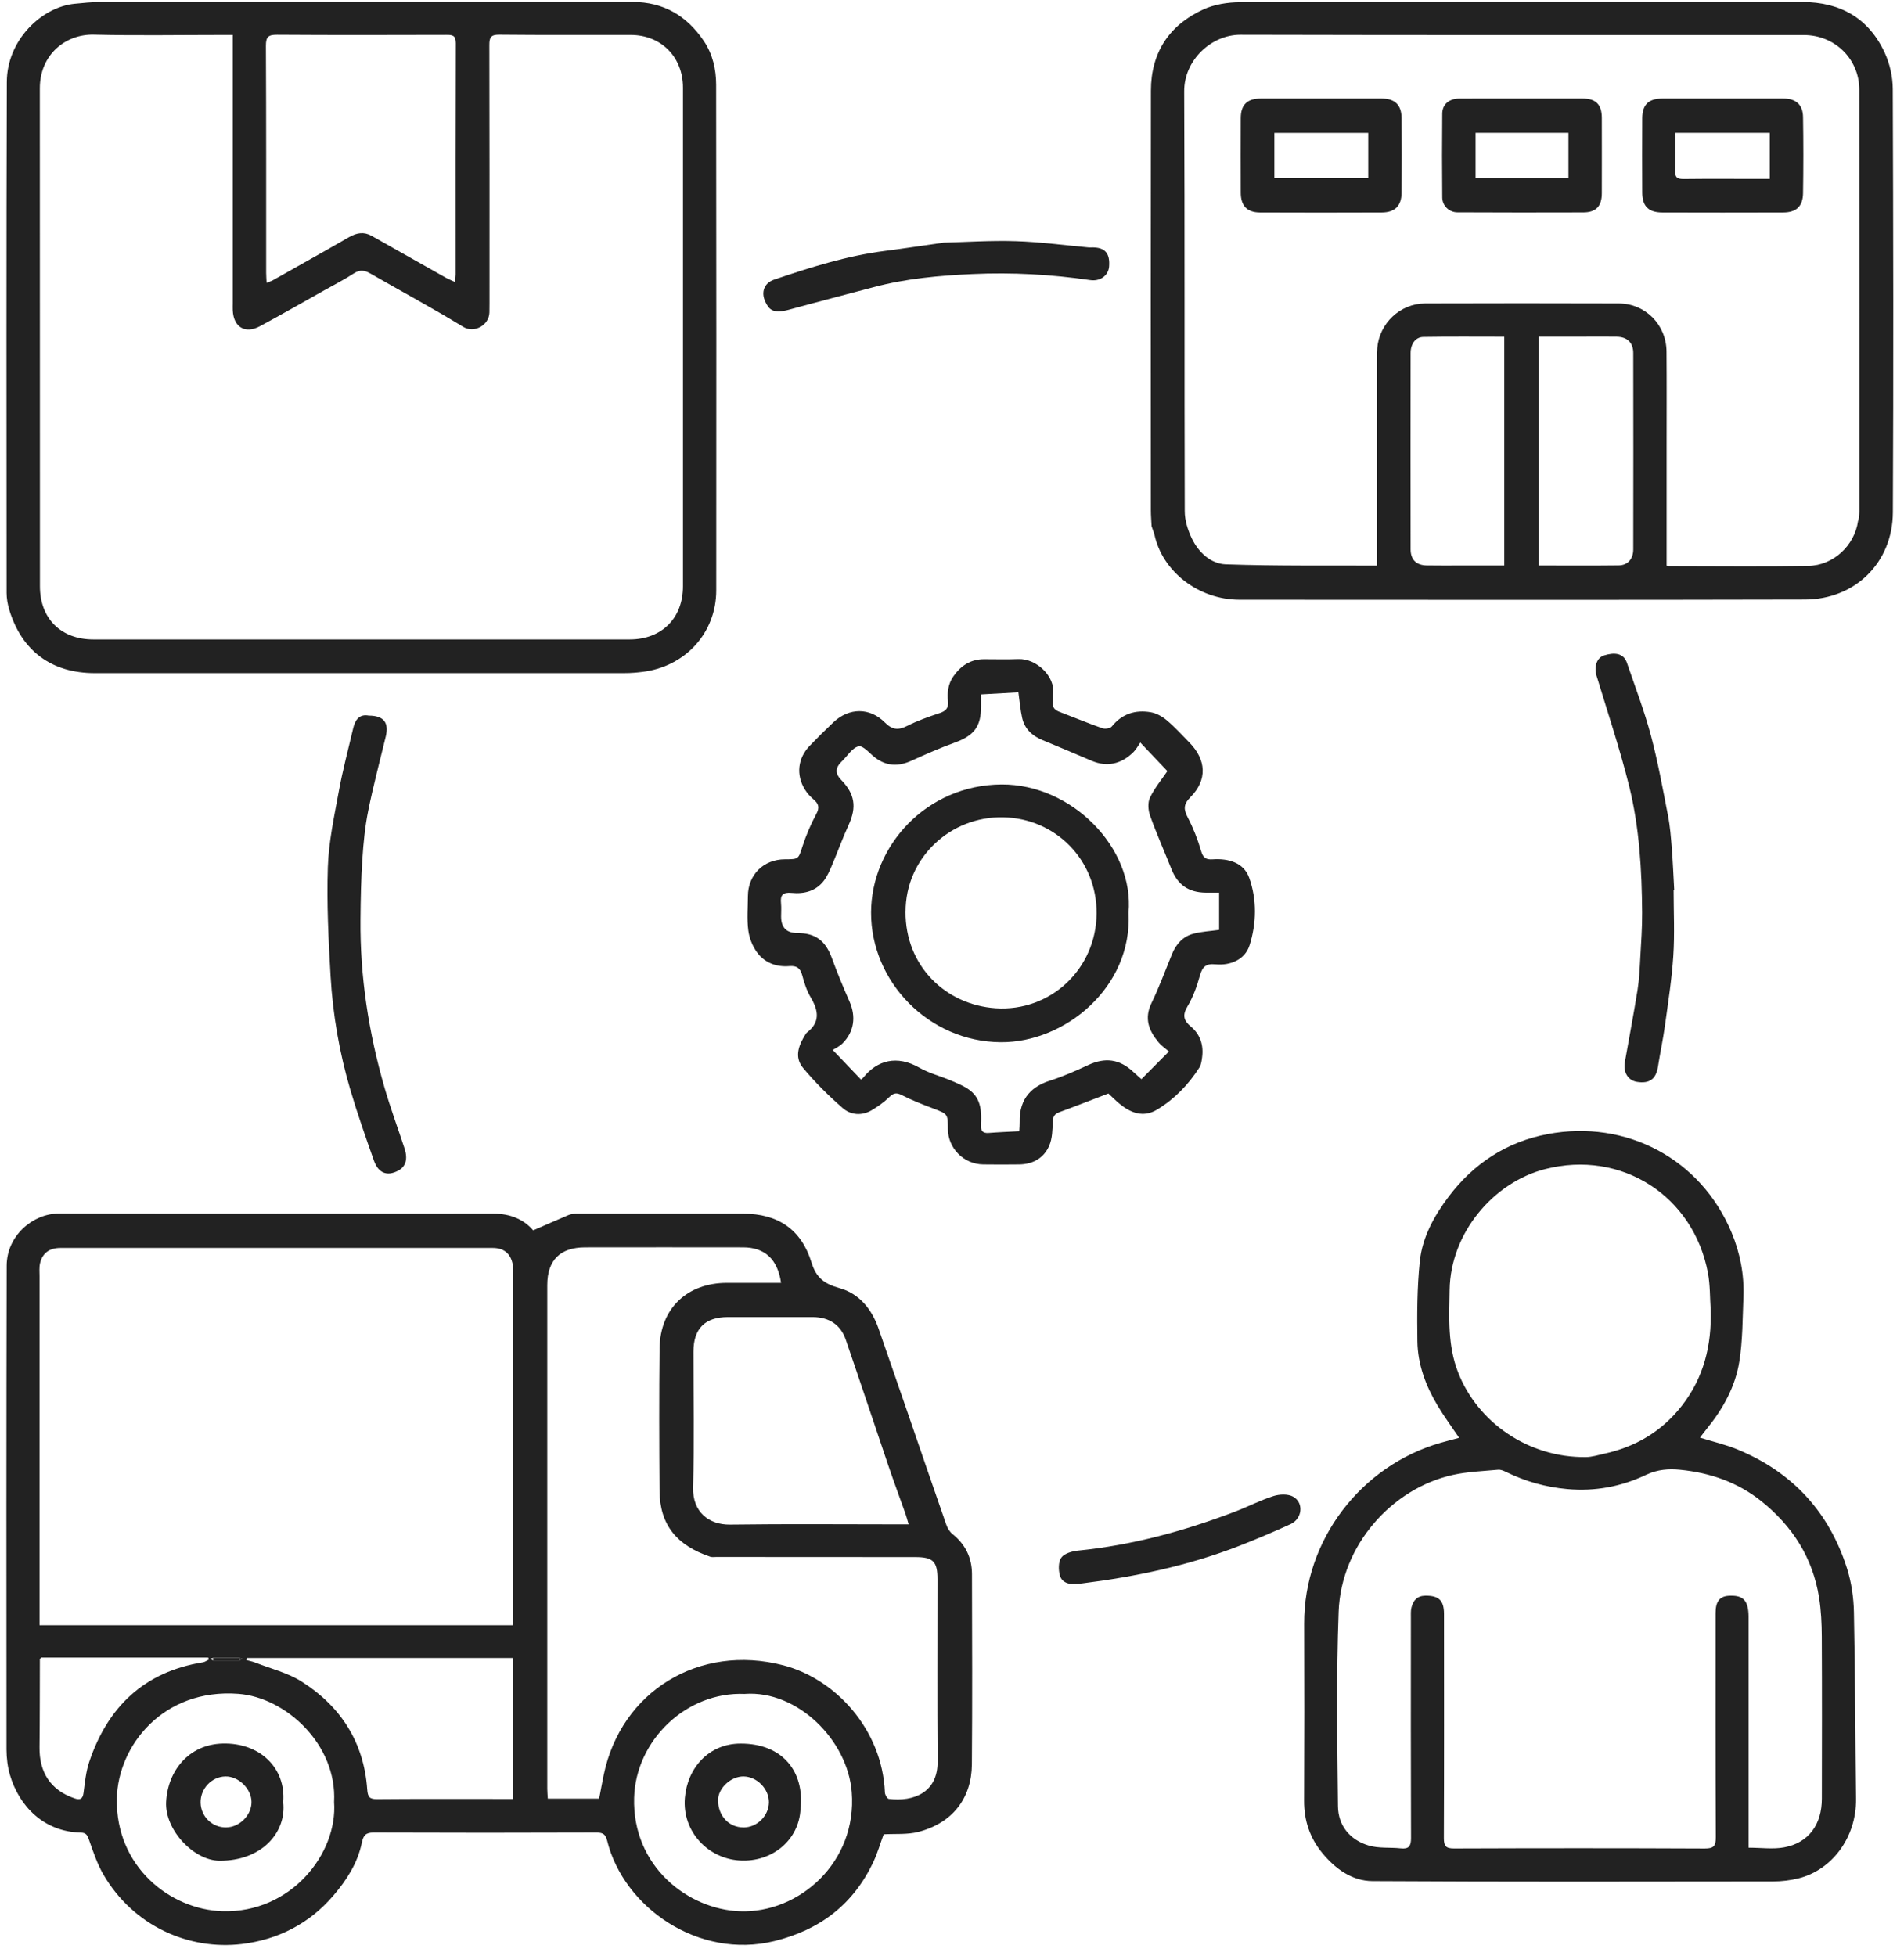
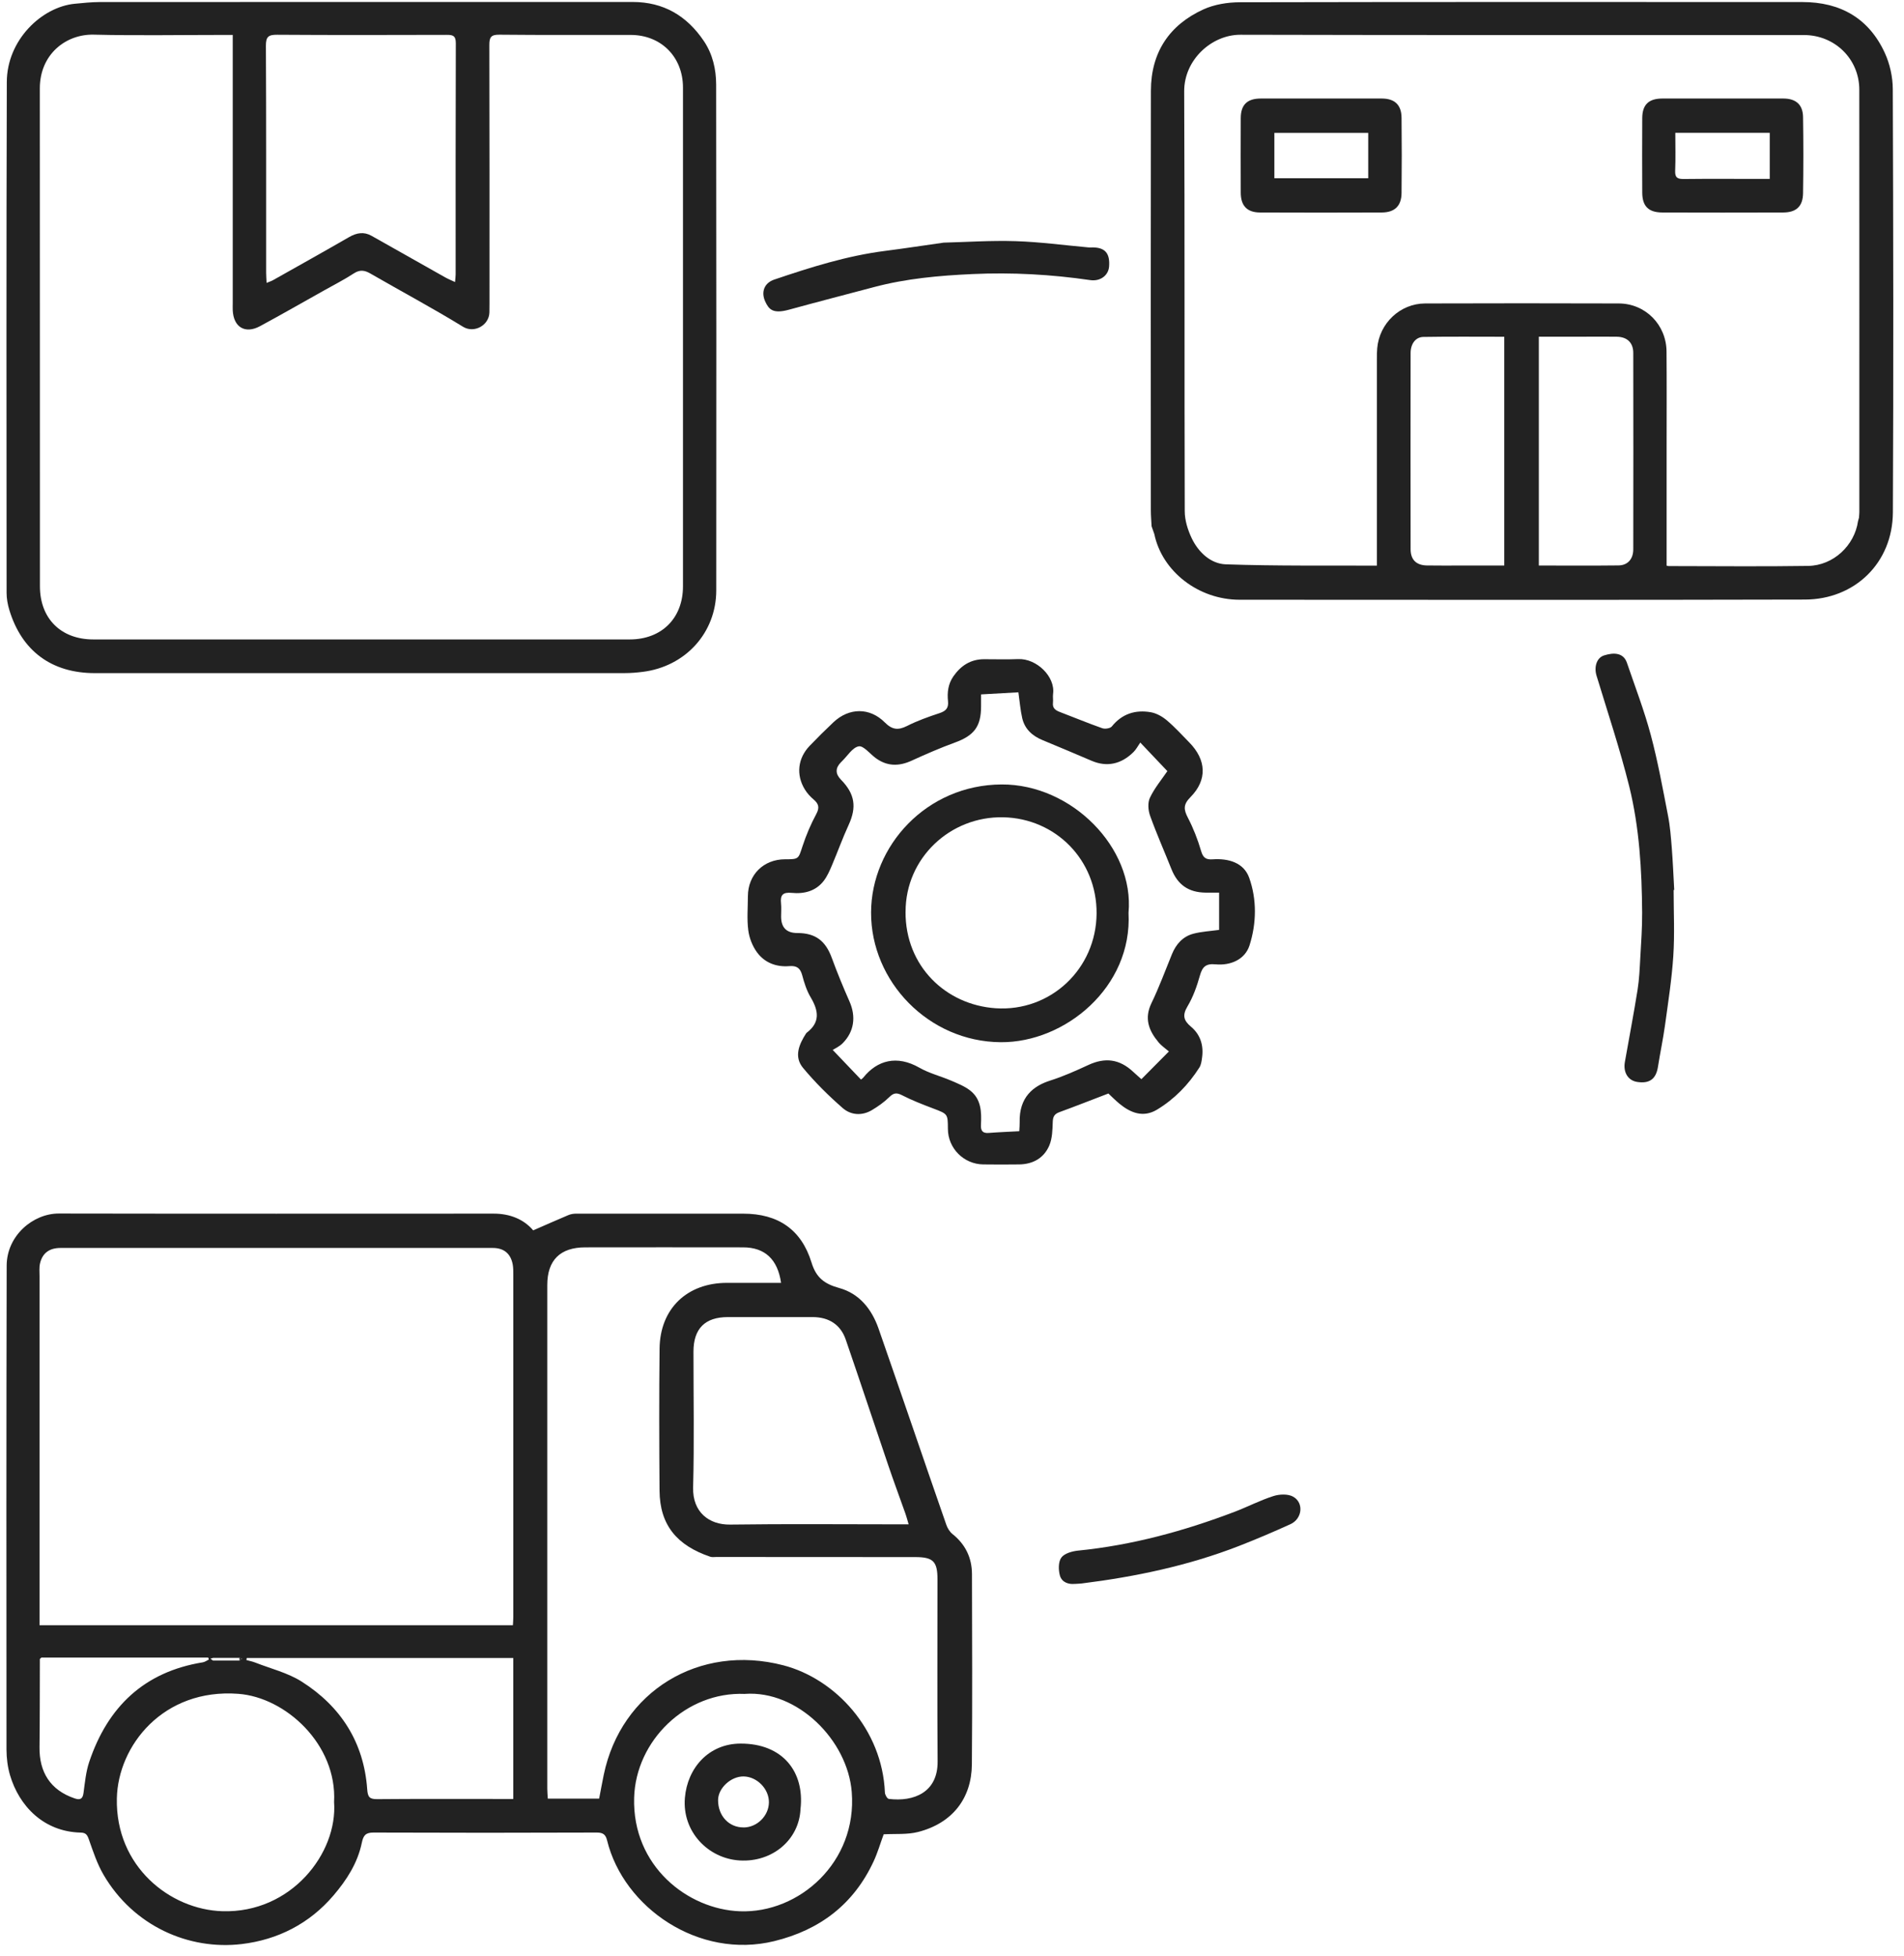
<svg xmlns="http://www.w3.org/2000/svg" width="147" height="151" viewBox="0 0 147 151" fill="none">
  <path d="M41.166 94.981C42.131 94.561 43.001 94.174 43.881 93.803C44.057 93.729 44.266 93.692 44.458 93.692C48.766 93.689 53.077 93.692 57.385 93.692C60.056 93.692 61.866 94.9 62.655 97.466C63.015 98.642 63.654 99.116 64.79 99.43C66.334 99.855 67.299 101.048 67.827 102.557C68.664 104.957 69.49 107.363 70.32 109.766C71.233 112.416 72.138 115.071 73.064 117.718C73.156 117.979 73.324 118.252 73.536 118.423C74.538 119.222 75.039 120.26 75.042 121.522C75.053 126.418 75.075 131.311 75.034 136.207C75.012 138.838 73.525 140.74 70.897 141.42C70.049 141.64 69.122 141.553 68.225 141.604C67.962 142.317 67.757 143.03 67.448 143.693C65.911 147.004 63.3 148.988 59.783 149.849C53.955 151.28 48.143 147.267 46.87 142.073C46.764 141.64 46.574 141.469 46.087 141.469C40.335 141.491 34.583 141.491 28.828 141.469C28.224 141.469 28.05 141.697 27.934 142.26C27.611 143.818 26.771 145.124 25.75 146.321C23.883 148.511 21.437 149.746 18.66 150.077C14.574 150.564 10.306 148.687 7.993 144.726C7.5 143.883 7.188 142.927 6.86 141.997C6.736 141.645 6.627 141.48 6.232 141.472C3.365 141.407 1.471 139.41 0.772 137.034C0.588 136.405 0.504 135.722 0.501 135.064C0.49 122.612 0.488 110.162 0.515 97.71C0.52 95.382 2.555 93.675 4.549 93.681C15.739 93.702 26.929 93.692 38.116 93.689C39.373 93.689 40.438 94.125 41.161 94.976L41.166 94.981ZM16.454 127.982C16.384 128.003 16.313 128.025 16.243 128.047C16.311 128.095 16.378 128.144 16.446 128.193H18.494L18.7 128.047L18.486 127.984C17.809 127.984 17.131 127.984 16.451 127.984L16.454 127.982ZM3.078 128.063C3.07 130.339 3.078 132.615 3.051 134.891C3.029 136.793 3.877 138.196 5.768 138.833C6.177 138.971 6.386 138.887 6.448 138.41C6.557 137.603 6.633 136.774 6.89 136.01C8.32 131.758 11.136 129.057 15.666 128.326C15.825 128.299 15.972 128.185 16.126 128.112L16.075 127.96C11.78 127.96 7.486 127.96 3.194 127.96C3.156 127.995 3.118 128.03 3.081 128.066L3.078 128.063ZM39.6 125.465C39.611 125.223 39.63 125.026 39.63 124.828C39.63 116.006 39.63 107.187 39.63 98.365C39.63 98.119 39.63 97.867 39.587 97.623C39.432 96.775 38.907 96.339 38.042 96.339C26.921 96.339 15.798 96.339 4.676 96.339C3.826 96.339 3.286 96.721 3.094 97.514C3.016 97.834 3.053 98.186 3.053 98.525C3.053 107.255 3.053 115.984 3.053 124.717C3.053 124.958 3.053 125.199 3.053 125.465H39.6ZM46.257 138.849C46.385 138.185 46.493 137.597 46.612 137.015C47.945 130.574 53.974 126.868 60.474 128.556C64.489 129.599 68.117 133.49 68.32 138.383C68.328 138.556 68.499 138.854 68.621 138.871C70.539 139.109 72.406 138.375 72.389 135.991C72.354 131.298 72.379 126.608 72.379 121.915C72.379 120.539 72.043 120.203 70.664 120.203C65.543 120.2 60.422 120.198 55.301 120.195C55.144 120.195 54.974 120.225 54.833 120.176C52.272 119.306 50.939 117.74 50.92 115.069C50.893 111.414 50.882 107.761 50.923 104.106C50.958 101.023 53.042 99.034 56.13 99.034C57.1 99.034 58.07 99.034 59.04 99.034C59.458 99.034 59.875 99.034 60.303 99.034C60.04 97.203 59.04 96.293 57.369 96.293C53.307 96.287 49.249 96.287 45.187 96.293C43.253 96.293 42.253 97.281 42.253 99.2C42.253 112.17 42.253 125.139 42.253 138.109C42.253 138.348 42.28 138.586 42.294 138.852H46.257V138.849ZM70.152 117.675C70.049 117.326 69.989 117.09 69.908 116.86C69.466 115.613 69.005 114.375 68.58 113.123C67.48 109.888 66.407 106.642 65.296 103.413C64.898 102.259 63.998 101.679 62.752 101.676C60.566 101.673 58.377 101.676 56.19 101.676C54.432 101.676 53.54 102.567 53.54 104.345C53.538 107.84 53.603 111.338 53.513 114.83C53.464 116.729 54.735 117.718 56.377 117.694C60.707 117.634 65.036 117.675 69.366 117.675C69.588 117.675 69.81 117.675 70.154 117.675H70.152ZM25.793 139.114C26.032 134.679 22.068 131.032 18.399 130.759C12.593 130.325 9.106 134.769 9.022 138.833C8.911 144.097 13.143 147.421 17.169 147.541C22.485 147.701 26.081 143.057 25.793 139.114ZM57.512 130.767C52.966 130.572 49.083 134.376 48.959 138.781C48.81 144.054 53.09 147.4 57.13 147.546C61.706 147.714 66.188 143.748 65.76 138.345C65.443 134.33 61.571 130.477 57.512 130.764V130.767ZM19.05 127.995C19.042 128.047 19.031 128.101 19.023 128.152C19.247 128.215 19.478 128.258 19.695 128.342C20.903 128.816 22.214 129.133 23.293 129.816C26.314 131.734 28.096 134.509 28.351 138.136C28.394 138.732 28.535 138.895 29.123 138.89C32.166 138.863 35.211 138.876 38.254 138.876C38.701 138.876 39.148 138.876 39.627 138.876V127.992H19.052L19.05 127.995Z" fill="#222222" />
  <path d="M88.909 40.623C88.89 40.216 88.852 39.812 88.852 39.406C88.849 28.604 88.838 17.801 88.857 6.996C88.863 4.057 90.269 1.927 92.921 0.721C93.767 0.337 94.783 0.177 95.723 0.174C110.202 0.144 124.681 0.152 139.16 0.158C142.081 0.158 144.291 1.407 145.521 4.092C145.909 4.937 146.131 5.94 146.134 6.872C146.174 17.764 146.193 28.658 146.142 39.55C146.123 43.468 143.191 46.274 139.352 46.285C124.805 46.323 110.256 46.304 95.709 46.299C92.528 46.299 89.719 44.112 89.12 41.227C89.05 41.026 88.979 40.826 88.909 40.625V40.623ZM143.525 39.94C143.533 39.804 143.552 39.672 143.552 39.536C143.552 28.666 143.557 17.796 143.549 6.926C143.549 4.558 141.661 2.705 139.274 2.705C124.77 2.699 110.27 2.721 95.766 2.683C93.55 2.678 91.415 4.612 91.426 7.053C91.475 17.856 91.436 28.658 91.469 39.46C91.469 40.167 91.705 40.923 92.016 41.568C92.537 42.647 93.482 43.524 94.642 43.565C98.535 43.7 102.437 43.649 106.336 43.665C106.354 43.665 106.376 43.646 106.303 43.684C106.303 42.086 106.303 40.536 106.303 38.986C106.303 35.22 106.303 31.454 106.303 27.688C106.303 27.417 106.303 27.146 106.33 26.878C106.498 24.954 108.097 23.434 110.023 23.426C115.008 23.41 119.991 23.41 124.976 23.426C127.033 23.431 128.65 25.065 128.666 27.138C128.685 29.595 128.672 32.056 128.672 34.513C128.672 37.55 128.672 40.59 128.672 43.665C128.674 43.665 128.761 43.7 128.845 43.7C132.432 43.7 136.017 43.744 139.604 43.687C141.555 43.654 143.181 42.11 143.451 40.23C143.479 40.135 143.503 40.04 143.53 39.945L143.525 39.94ZM116.138 43.657V25.997C114.025 25.997 111.955 25.976 109.888 26.011C109.286 26.022 108.907 26.55 108.907 27.255C108.901 32.302 108.899 37.347 108.907 42.395C108.907 43.21 109.346 43.638 110.164 43.652C111.066 43.668 111.966 43.657 112.868 43.657C113.943 43.657 115.019 43.657 116.138 43.657ZM118.81 43.657C120.904 43.657 122.933 43.673 124.96 43.649C125.67 43.641 126.098 43.156 126.098 42.403C126.106 37.352 126.106 32.299 126.098 27.249C126.098 26.458 125.632 26.008 124.827 25.995C124.014 25.981 123.204 25.992 122.391 25.992C121.205 25.992 120.018 25.992 118.807 25.992V43.66L118.81 43.657Z" fill="#222222" />
  <path d="M28.002 0.152C34.948 0.152 41.895 0.152 48.842 0.152C51.227 0.152 53.026 1.217 54.34 3.165C55.025 4.181 55.288 5.346 55.291 6.536C55.309 19.549 55.309 32.562 55.299 45.573C55.299 48.854 52.909 51.468 49.598 51.869C49.154 51.924 48.704 51.962 48.257 51.962C34.612 51.967 20.968 51.967 7.321 51.964C3.988 51.964 1.677 50.26 0.715 47.071C0.591 46.654 0.509 46.204 0.509 45.77C0.501 32.627 0.485 19.479 0.526 6.333C0.534 3.076 3.232 0.537 5.766 0.291C6.41 0.228 7.058 0.161 7.703 0.158C14.471 0.152 21.236 0.152 28.002 0.152ZM17.963 2.697C17.611 2.697 17.364 2.697 17.121 2.697C13.829 2.697 10.534 2.756 7.242 2.675C5.08 2.623 3.072 4.2 3.075 6.826C3.086 19.636 3.075 32.448 3.083 45.258C3.083 47.759 4.714 49.363 7.202 49.363C21.006 49.363 34.81 49.363 48.615 49.363C51.086 49.363 52.73 47.724 52.73 45.261C52.73 32.427 52.73 19.595 52.73 6.761C52.73 4.401 51.045 2.702 48.701 2.697C45.317 2.691 41.933 2.713 38.552 2.678C37.896 2.669 37.777 2.894 37.78 3.485C37.799 10.139 37.791 16.794 37.791 23.445C37.791 23.67 37.791 23.898 37.785 24.122C37.758 25.117 36.607 25.753 35.748 25.225C33.41 23.789 30.982 22.494 28.603 21.12C28.151 20.858 27.788 20.801 27.316 21.107C26.582 21.587 25.796 21.985 25.029 22.416C23.379 23.34 21.74 24.28 20.077 25.179C18.925 25.802 18.026 25.258 17.969 23.949C17.96 23.77 17.969 23.589 17.969 23.407C17.969 16.799 17.969 10.191 17.969 3.583C17.969 3.317 17.969 3.052 17.969 2.694L17.963 2.697ZM20.589 21.836C20.811 21.744 20.957 21.698 21.087 21.624C23.049 20.519 25.013 19.422 26.964 18.297C27.541 17.967 28.102 17.875 28.687 18.205C30.592 19.273 32.491 20.354 34.393 21.424C34.612 21.546 34.848 21.641 35.133 21.773C35.154 21.5 35.179 21.345 35.179 21.188C35.179 15.236 35.171 9.28 35.192 3.328C35.192 2.729 34.932 2.688 34.461 2.691C30.107 2.702 25.755 2.713 21.401 2.683C20.73 2.678 20.526 2.829 20.529 3.534C20.559 9.375 20.545 15.217 20.548 21.058C20.548 21.297 20.57 21.538 20.583 21.841L20.589 21.836Z" fill="#222222" />
-   <path d="M112.654 110.996C112.069 110.129 111.481 109.333 110.977 108.488C110.072 106.97 109.457 105.323 109.432 103.548C109.403 101.487 109.405 99.408 109.619 97.363C109.814 95.507 110.725 93.86 111.846 92.375C113.784 89.812 116.322 88.148 119.492 87.549C125.548 86.406 131.313 89.454 133.69 95.152C134.348 96.734 134.673 98.409 134.603 100.129C134.535 101.787 134.548 103.467 134.288 105.098C133.979 107.054 133.018 108.777 131.76 110.316C131.592 110.522 131.435 110.736 131.248 110.98C132.259 111.295 133.234 111.519 134.147 111.896C138.377 113.641 141.216 116.713 142.598 121.07C142.942 122.154 143.113 123.33 143.134 124.468C143.235 129.263 143.232 134.059 143.297 138.854C143.338 141.875 141.409 144.36 138.881 144.997C138.239 145.159 137.556 145.241 136.892 145.243C126.583 145.257 116.274 145.276 105.967 145.216C104.385 145.208 103.095 144.268 102.093 143.054C101.133 141.892 100.676 140.542 100.684 139.014C100.705 134.457 100.705 129.903 100.689 125.345C100.665 118.873 105.081 113.153 111.212 111.384C111.681 111.248 112.155 111.129 112.657 110.996H112.654ZM134.998 142.637C135.971 142.637 136.889 142.77 137.754 142.61C139.631 142.26 140.655 140.862 140.658 138.854C140.666 134.682 140.674 130.51 140.653 126.337C140.647 125.335 140.601 124.319 140.444 123.33C139.954 120.254 138.385 117.802 135.968 115.873C134.139 114.413 132.01 113.69 129.715 113.462C128.837 113.375 127.97 113.435 127.098 113.849C125.182 114.76 123.147 115.15 120.991 114.952C119.33 114.8 117.777 114.364 116.293 113.638C116.097 113.543 115.867 113.44 115.664 113.459C114.491 113.568 113.299 113.608 112.155 113.863C107.471 114.903 103.539 119.282 103.35 124.419C103.166 129.418 103.244 134.43 103.298 139.434C103.315 140.941 104.225 142.043 105.68 142.472C106.455 142.702 107.322 142.599 108.14 142.688C108.774 142.756 108.942 142.518 108.939 141.892C108.918 136.232 108.926 130.569 108.928 124.909C108.928 124.638 108.909 124.359 108.972 124.102C109.107 123.555 109.408 123.191 110.047 123.183C111.072 123.172 111.483 123.538 111.486 124.576C111.489 130.35 111.497 136.123 111.475 141.897C111.475 142.512 111.627 142.699 112.261 142.696C118.712 142.672 125.163 142.669 131.614 142.699C132.313 142.702 132.473 142.509 132.47 141.832C132.443 136.058 132.454 130.285 132.454 124.511C132.454 123.639 132.768 123.235 133.457 123.191C134.456 123.129 134.876 123.452 134.979 124.375C135.009 124.644 135.001 124.915 135.001 125.186C135.001 130.734 135.001 136.281 135.001 141.829C135.001 142.092 135.001 142.355 135.001 142.631L134.998 142.637ZM132.075 101.11C132.01 100.17 132.037 99.211 131.866 98.289C130.761 92.334 125.201 88.733 119.286 90.253C115.293 91.278 111.982 95.193 111.92 99.579C111.887 101.72 111.757 103.855 112.573 105.941C114.095 109.842 118.037 112.541 122.451 112.484C122.909 112.479 123.369 112.33 123.822 112.232C126.266 111.706 128.298 110.506 129.845 108.526C131.546 106.344 132.159 103.841 132.075 101.113V101.11Z" fill="#222222" />
  <path d="M85.563 84.42C84.259 84.918 83.032 85.403 81.791 85.856C81.415 85.994 81.293 86.195 81.279 86.601C81.257 87.219 81.246 87.883 81.011 88.433C80.596 89.397 79.754 89.877 78.689 89.89C77.765 89.904 76.838 89.901 75.914 89.89C74.408 89.874 73.189 88.644 73.183 87.148C73.178 85.983 73.172 86 72.056 85.574C71.238 85.265 70.417 84.946 69.639 84.547C69.214 84.331 68.987 84.371 68.656 84.696C68.26 85.084 67.794 85.412 67.32 85.696C66.548 86.157 65.689 86.089 65.061 85.539C63.969 84.588 62.928 83.556 62.002 82.442C61.284 81.581 61.685 80.63 62.232 79.781C62.243 79.763 62.259 79.744 62.275 79.73C63.346 78.923 63.197 78.012 62.587 76.988C62.281 76.473 62.091 75.875 61.937 75.292C61.788 74.737 61.517 74.536 60.94 74.582C59.94 74.666 59.04 74.325 58.45 73.523C58.095 73.043 57.848 72.412 57.772 71.819C57.658 70.954 57.74 70.063 57.742 69.182C57.748 67.53 58.948 66.338 60.606 66.335C61.682 66.335 61.633 66.316 61.961 65.322C62.24 64.471 62.595 63.633 63.02 62.845C63.297 62.333 63.202 62.043 62.801 61.704C62.546 61.49 62.313 61.228 62.14 60.946C61.446 59.816 61.59 58.532 62.517 57.57C63.11 56.952 63.719 56.348 64.343 55.76C65.548 54.622 67.15 54.598 68.317 55.774C68.878 56.337 69.344 56.389 70.03 56.042C70.829 55.638 71.682 55.335 72.536 55.053C73.023 54.893 73.246 54.663 73.192 54.137C73.121 53.457 73.197 52.804 73.606 52.213C74.186 51.382 74.942 50.891 75.977 50.889C76.857 50.889 77.738 50.916 78.616 50.88C80.033 50.826 81.49 52.238 81.303 53.574C81.274 53.796 81.32 54.026 81.295 54.248C81.246 54.674 81.49 54.836 81.84 54.969C82.929 55.381 84.005 55.833 85.105 56.218C85.313 56.291 85.714 56.231 85.836 56.083C86.627 55.099 87.66 54.779 88.844 54.982C89.28 55.058 89.732 55.31 90.076 55.6C90.694 56.12 91.244 56.727 91.813 57.307C93.141 58.656 93.228 60.206 91.911 61.536C91.344 62.108 91.382 62.493 91.713 63.13C92.136 63.942 92.474 64.815 92.732 65.695C92.886 66.229 93.116 66.373 93.628 66.338C94.842 66.254 96.026 66.592 96.444 67.76C97.045 69.442 97.01 71.282 96.473 72.973C96.126 74.067 95.016 74.555 93.843 74.444C93.097 74.374 92.829 74.636 92.639 75.314C92.409 76.132 92.117 76.961 91.683 77.687C91.271 78.378 91.38 78.782 91.957 79.264C92.677 79.868 92.935 80.7 92.808 81.635C92.772 81.9 92.737 82.193 92.599 82.41C91.754 83.737 90.672 84.851 89.326 85.664C88.272 86.298 87.302 85.921 86.432 85.208C86.105 84.938 85.804 84.631 85.573 84.415L85.563 84.42ZM75.744 53.609C75.744 53.958 75.744 54.245 75.744 54.535C75.744 56.093 75.199 56.787 73.725 57.323C72.587 57.738 71.474 58.223 70.371 58.727C69.388 59.174 68.472 59.163 67.591 58.507C67.155 58.182 66.659 57.548 66.296 57.616C65.814 57.708 65.437 58.347 65.017 58.754C64.985 58.786 64.955 58.819 64.922 58.849C64.485 59.293 64.487 59.74 64.928 60.19C66.006 61.29 66.153 62.309 65.519 63.685C65.05 64.704 64.671 65.766 64.231 66.801C64.058 67.21 63.874 67.633 63.608 67.985C62.991 68.798 62.08 69.022 61.129 68.928C60.43 68.86 60.233 69.098 60.3 69.74C60.335 70.074 60.306 70.415 60.306 70.754C60.306 71.603 60.722 72.027 61.555 72.027C62.953 72.027 63.733 72.621 64.218 73.943C64.635 75.081 65.096 76.202 65.586 77.311C66.101 78.478 65.952 79.641 65.052 80.543C64.803 80.792 64.459 80.944 64.291 81.052C65.145 81.949 65.806 82.64 66.472 83.339C66.529 83.293 66.608 83.244 66.662 83.174C67.729 81.854 69.241 81.426 70.992 82.429C71.745 82.859 72.617 83.073 73.422 83.418C73.931 83.637 74.47 83.848 74.901 84.184C75.757 84.851 75.787 85.842 75.736 86.826C75.711 87.284 75.855 87.501 76.345 87.46C77.117 87.4 77.89 87.371 78.694 87.327C78.708 87.045 78.73 86.848 78.724 86.65C78.673 84.688 79.783 83.827 81.095 83.412C82.097 83.095 83.067 82.659 84.026 82.215C85.327 81.613 86.432 81.757 87.484 82.737C87.722 82.96 87.969 83.171 88.123 83.309C88.846 82.58 89.507 81.914 90.247 81.169C90.009 80.963 89.681 80.746 89.44 80.456C88.697 79.565 88.326 78.625 88.898 77.443C89.494 76.213 89.963 74.924 90.483 73.656C90.8 72.883 91.323 72.296 92.133 72.081C92.77 71.913 93.442 71.881 94.122 71.786V68.909C93.753 68.909 93.42 68.911 93.089 68.909C91.764 68.895 90.927 68.31 90.442 67.093C89.895 65.717 89.291 64.362 88.792 62.967C88.641 62.547 88.6 61.956 88.784 61.577C89.144 60.824 89.697 60.163 90.128 59.529C89.502 58.87 88.844 58.174 88.036 57.323C87.86 57.573 87.725 57.844 87.522 58.047C86.565 59.006 85.449 59.228 84.289 58.735C83.029 58.199 81.769 57.662 80.504 57.142C79.705 56.814 79.114 56.286 78.919 55.429C78.778 54.809 78.73 54.17 78.626 53.444C77.703 53.495 76.754 53.549 75.746 53.606L75.744 53.609Z" fill="#222222" />
-   <path d="M28.478 55.243C29.627 55.245 30.039 55.784 29.784 56.852C29.324 58.765 28.814 60.667 28.427 62.593C28.18 63.815 28.058 65.07 27.977 66.313C27.874 67.858 27.844 69.407 27.831 70.954C27.788 75.376 28.459 79.703 29.681 83.943C30.139 85.531 30.716 87.081 31.231 88.652C31.499 89.468 31.331 90.053 30.754 90.364C29.901 90.828 29.215 90.579 28.866 89.59C28.232 87.793 27.598 85.994 27.059 84.171C26.208 81.293 25.696 78.343 25.522 75.352C25.36 72.553 25.219 69.74 25.311 66.942C25.376 64.988 25.799 63.04 26.154 61.108C26.454 59.464 26.888 57.846 27.267 56.218C27.424 55.546 27.766 55.102 28.481 55.245L28.478 55.243Z" fill="#222222" />
  <path d="M129.214 68.708C129.214 70.404 129.3 72.109 129.189 73.796C129.073 75.59 128.791 77.373 128.547 79.156C128.398 80.229 128.171 81.291 128.003 82.361C127.854 83.298 127.35 83.675 126.39 83.521C125.694 83.409 125.309 82.784 125.45 81.982C125.778 80.123 126.133 78.27 126.431 76.406C126.561 75.593 126.594 74.761 126.64 73.937C126.705 72.772 126.791 71.607 126.783 70.442C126.759 67.164 126.572 63.883 125.784 60.699C125.068 57.822 124.125 54.999 123.261 52.159C123.066 51.517 123.248 50.786 123.844 50.596C124.578 50.363 125.339 50.368 125.61 51.17C126.241 53.021 126.946 54.852 127.45 56.738C127.997 58.784 128.374 60.878 128.78 62.962C128.943 63.788 129.005 64.636 129.073 65.479C129.157 66.552 129.2 67.627 129.26 68.7H129.219L129.214 68.708Z" fill="#222222" />
  <path d="M72.858 18.731C74.609 18.687 76.519 18.555 78.423 18.617C80.296 18.677 82.16 18.931 84.029 19.099C84.14 19.11 84.254 19.099 84.368 19.099C85.324 19.11 85.706 19.56 85.628 20.578C85.573 21.275 84.937 21.735 84.175 21.624C81.165 21.185 78.133 21.017 75.099 21.156C72.53 21.272 69.965 21.5 67.464 22.166C65.28 22.746 63.091 23.31 60.913 23.908C59.666 24.25 59.363 23.881 59.084 23.285C58.74 22.551 59.002 21.846 59.769 21.586C62.568 20.638 65.383 19.747 68.331 19.37C69.788 19.183 71.238 18.961 72.858 18.731Z" fill="#222222" />
  <path d="M82.948 122.273C82.542 122.314 81.986 122.184 81.829 121.62C81.71 121.189 81.704 120.563 81.943 120.241C82.181 119.916 82.775 119.751 83.23 119.704C87.408 119.287 91.415 118.193 95.325 116.705C96.332 116.32 97.297 115.816 98.321 115.491C98.787 115.342 99.448 115.315 99.844 115.543C100.684 116.022 100.54 117.247 99.632 117.662C98.324 118.258 96.999 118.821 95.66 119.344C91.745 120.867 87.668 121.72 83.512 122.24C83.379 122.257 83.241 122.257 82.951 122.276L82.948 122.273Z" fill="#222222" />
  <path d="M88.909 40.623C88.979 40.823 89.05 41.024 89.12 41.224L88.909 40.623Z" fill="#222222" />
-   <path d="M18.494 128.196H16.446C16.446 128.125 16.451 128.055 16.454 127.984C17.131 127.984 17.809 127.984 18.489 127.984L18.497 128.193L18.494 128.196Z" fill="#222222" />
  <path d="M18.494 128.196L18.486 127.987L18.7 128.049L18.494 128.196Z" fill="#222222" />
-   <path d="M21.867 139.117C22.13 141.458 20.204 143.666 16.939 143.642C14.961 143.628 12.721 141.271 12.826 139.115C12.943 136.728 14.549 134.668 17.188 134.598C20.052 134.522 22.084 136.481 21.867 139.115V139.117ZM17.467 141.073C18.5 141.054 19.421 140.128 19.418 139.115C19.418 138.096 18.418 137.118 17.405 137.137C16.332 137.158 15.454 138.093 15.487 139.18C15.519 140.252 16.397 141.092 17.467 141.073Z" fill="#222222" />
  <path d="M61.804 139.648C61.704 142.008 59.65 143.775 57.108 143.623C54.659 143.474 52.662 141.39 52.877 138.797C53.066 136.489 54.711 134.611 57.165 134.601C60.441 134.587 62.129 136.795 61.804 139.648ZM57.409 141.076C58.447 141.073 59.349 140.185 59.365 139.147C59.382 138.107 58.45 137.15 57.407 137.137C56.428 137.126 55.44 138.042 55.44 138.965C55.437 140.179 56.274 141.079 57.409 141.073V141.076Z" fill="#222222" />
  <path d="M133.02 7.606C134.576 7.606 136.133 7.603 137.689 7.606C138.65 7.609 139.19 8.072 139.206 9.031C139.238 10.993 139.236 12.957 139.206 14.919C139.192 15.927 138.686 16.401 137.672 16.404C134.559 16.414 131.446 16.414 128.333 16.404C127.271 16.398 126.797 15.918 126.791 14.87C126.781 12.952 126.781 11.036 126.791 9.118C126.797 8.075 127.29 7.609 128.349 7.606C129.905 7.603 131.462 7.606 133.018 7.606H133.02ZM136.632 10.253H129.344C129.344 11.261 129.373 12.226 129.333 13.187C129.311 13.719 129.52 13.824 130.002 13.819C131.896 13.797 133.787 13.811 135.681 13.811C135.99 13.811 136.296 13.811 136.635 13.811V10.253H136.632Z" fill="#222222" />
  <path d="M102.011 7.606C103.567 7.606 105.124 7.603 106.68 7.606C107.674 7.609 108.197 8.088 108.208 9.088C108.229 11.028 108.229 12.968 108.208 14.908C108.197 15.899 107.679 16.401 106.68 16.404C103.545 16.417 100.41 16.417 97.275 16.404C96.275 16.398 95.796 15.881 95.793 14.875C95.788 12.957 95.785 11.042 95.793 9.123C95.796 8.086 96.289 7.609 97.34 7.606C98.895 7.603 100.453 7.606 102.009 7.606H102.011ZM98.389 13.759H105.636V10.259H98.389V13.759Z" fill="#222222" />
-   <path d="M117.531 7.606C119.086 7.606 120.641 7.603 122.196 7.606C123.21 7.609 123.668 8.072 123.67 9.096C123.673 11.033 123.676 12.971 123.67 14.911C123.67 15.905 123.237 16.392 122.25 16.398C119.005 16.414 115.762 16.403 112.516 16.392C111.89 16.392 111.359 15.891 111.351 15.252C111.329 13.09 111.329 10.925 111.351 8.763C111.359 8.053 111.884 7.614 112.665 7.609C114.288 7.598 115.911 7.606 117.531 7.606ZM113.922 13.764H121.094V10.256H113.922V13.764Z" fill="#222222" />
  <path d="M87.129 70.469C87.435 76.221 82.211 80.492 77.264 80.456C71.685 80.416 67.236 75.764 67.252 70.44C67.266 65.308 71.522 60.586 77.334 60.558C82.729 60.534 87.592 65.438 87.129 70.472V70.469ZM69.913 70.385C69.889 74.577 73.015 77.573 76.868 77.834C81.103 78.118 84.633 74.804 84.663 70.518C84.69 66.386 81.499 63.178 77.459 63.092C73.357 63.005 69.908 66.243 69.916 70.388L69.913 70.385Z" fill="#222222" />
</svg>